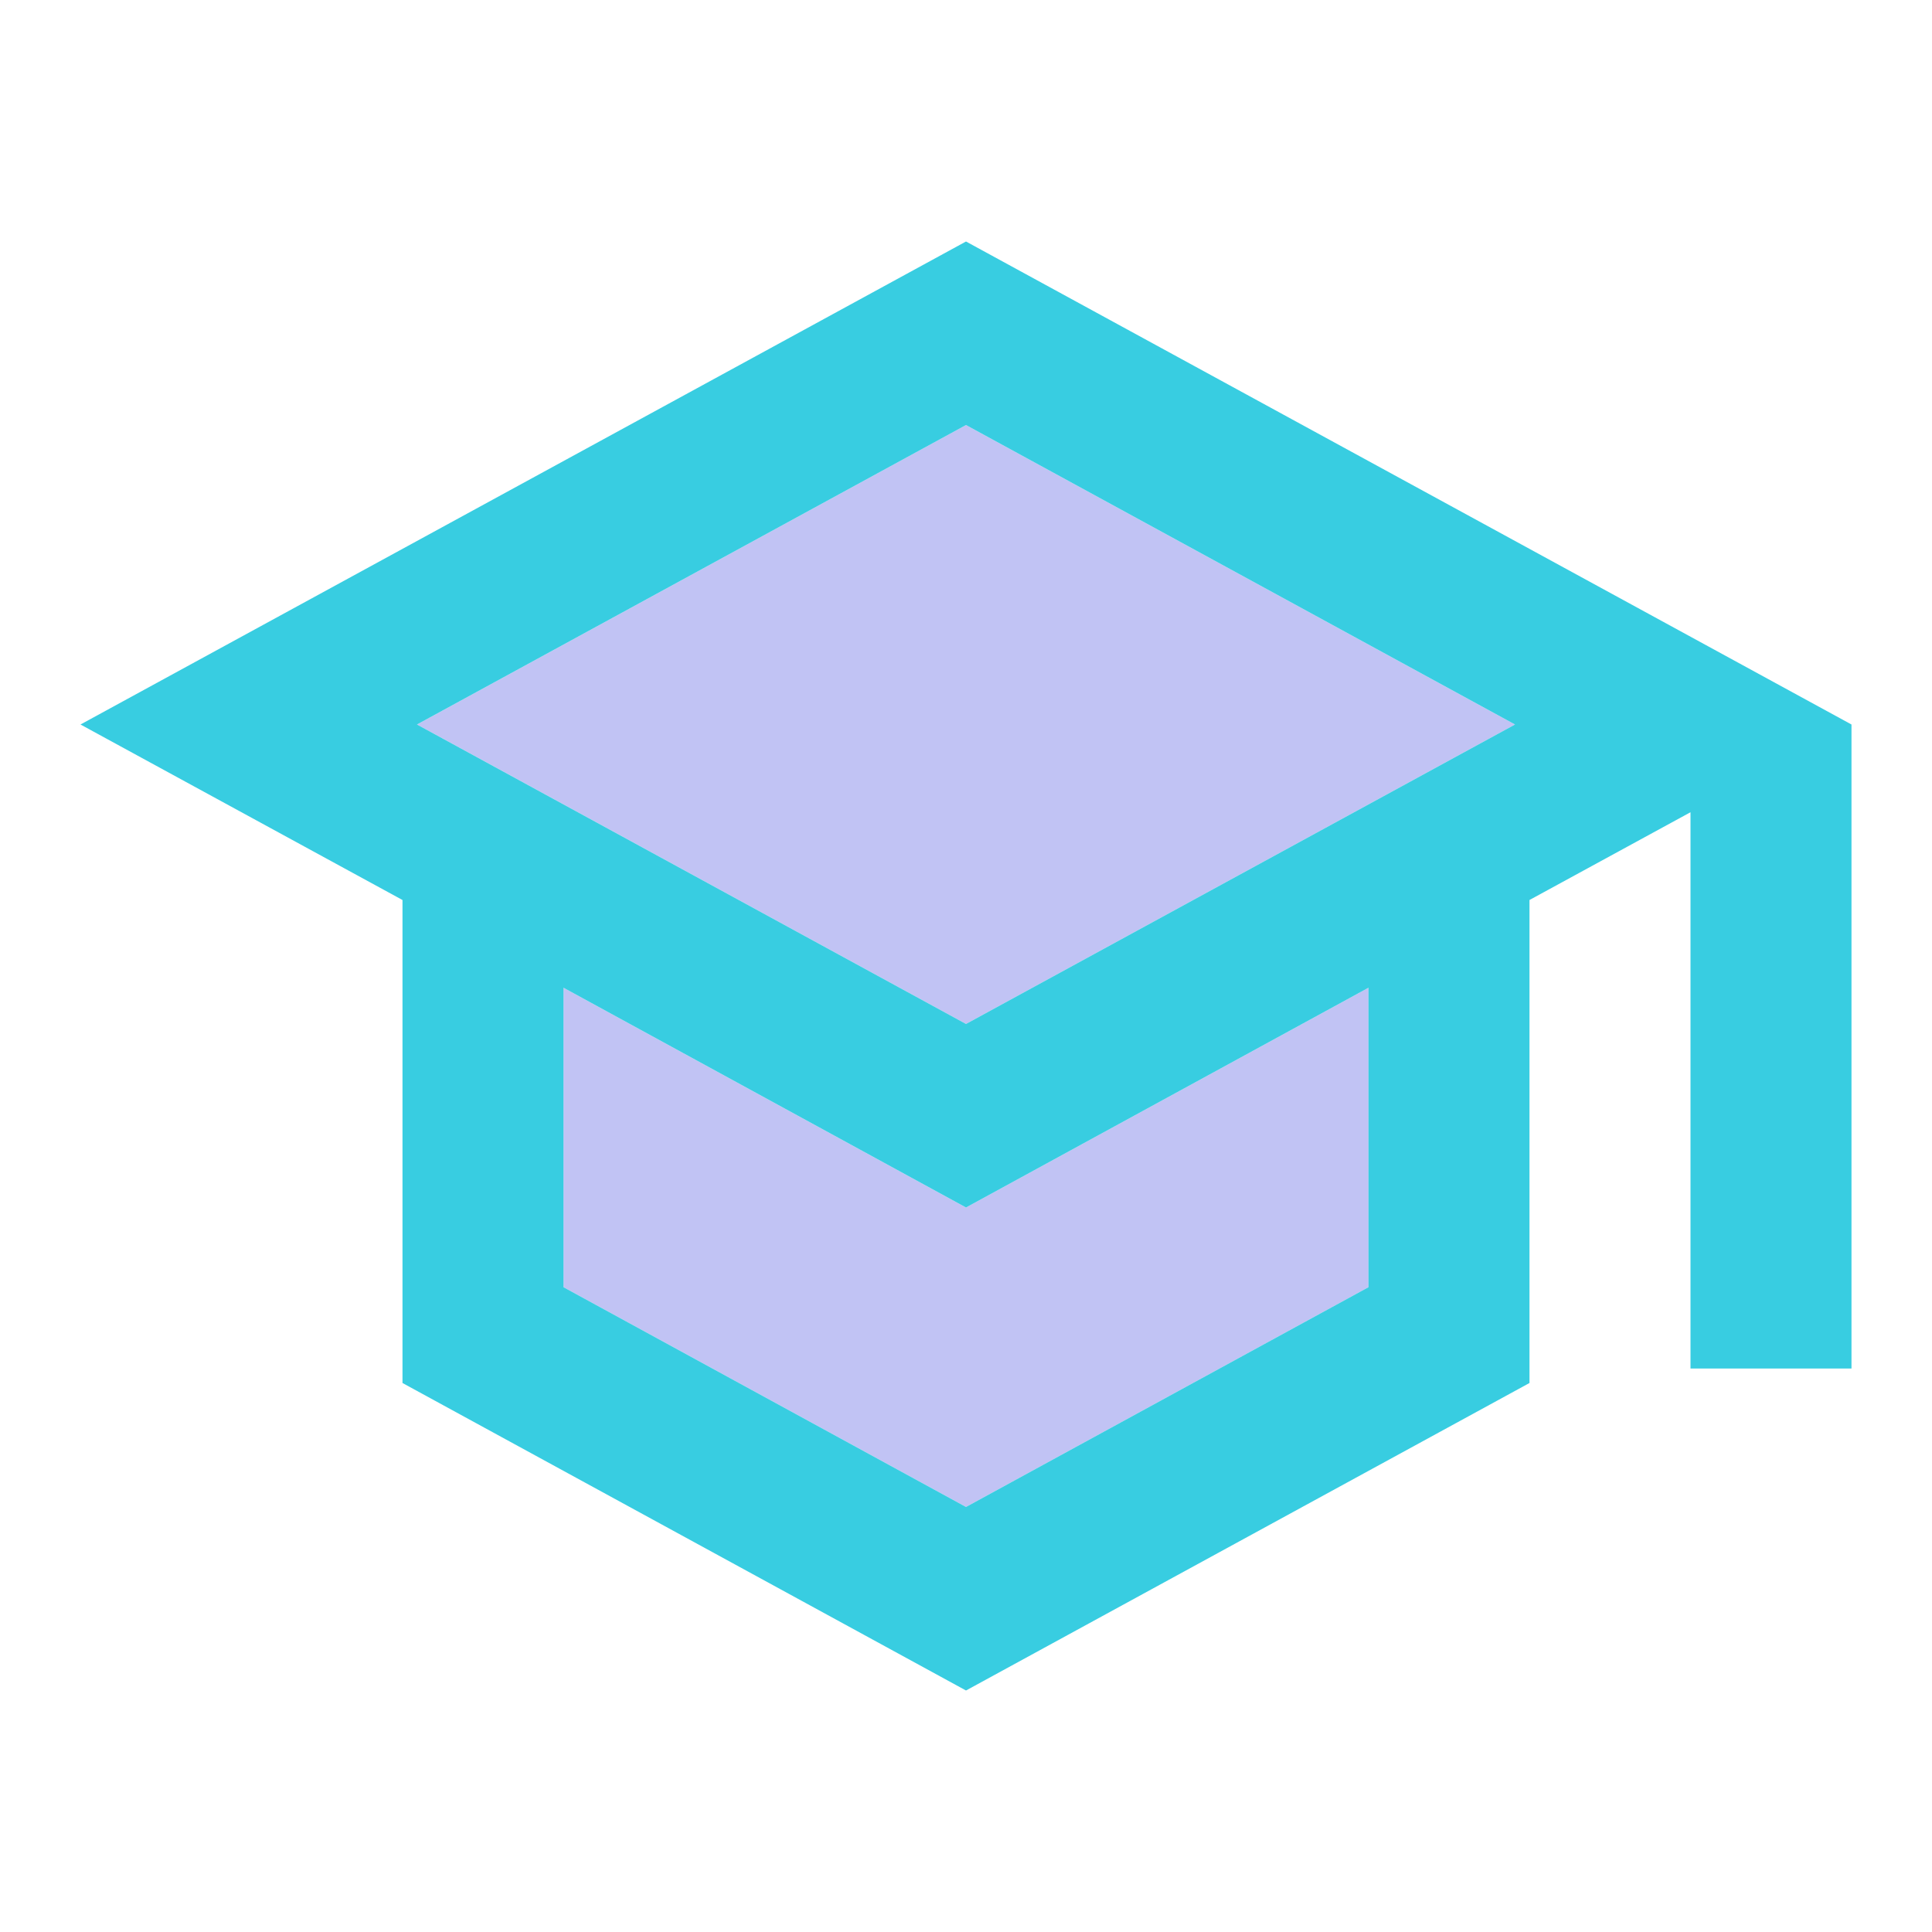
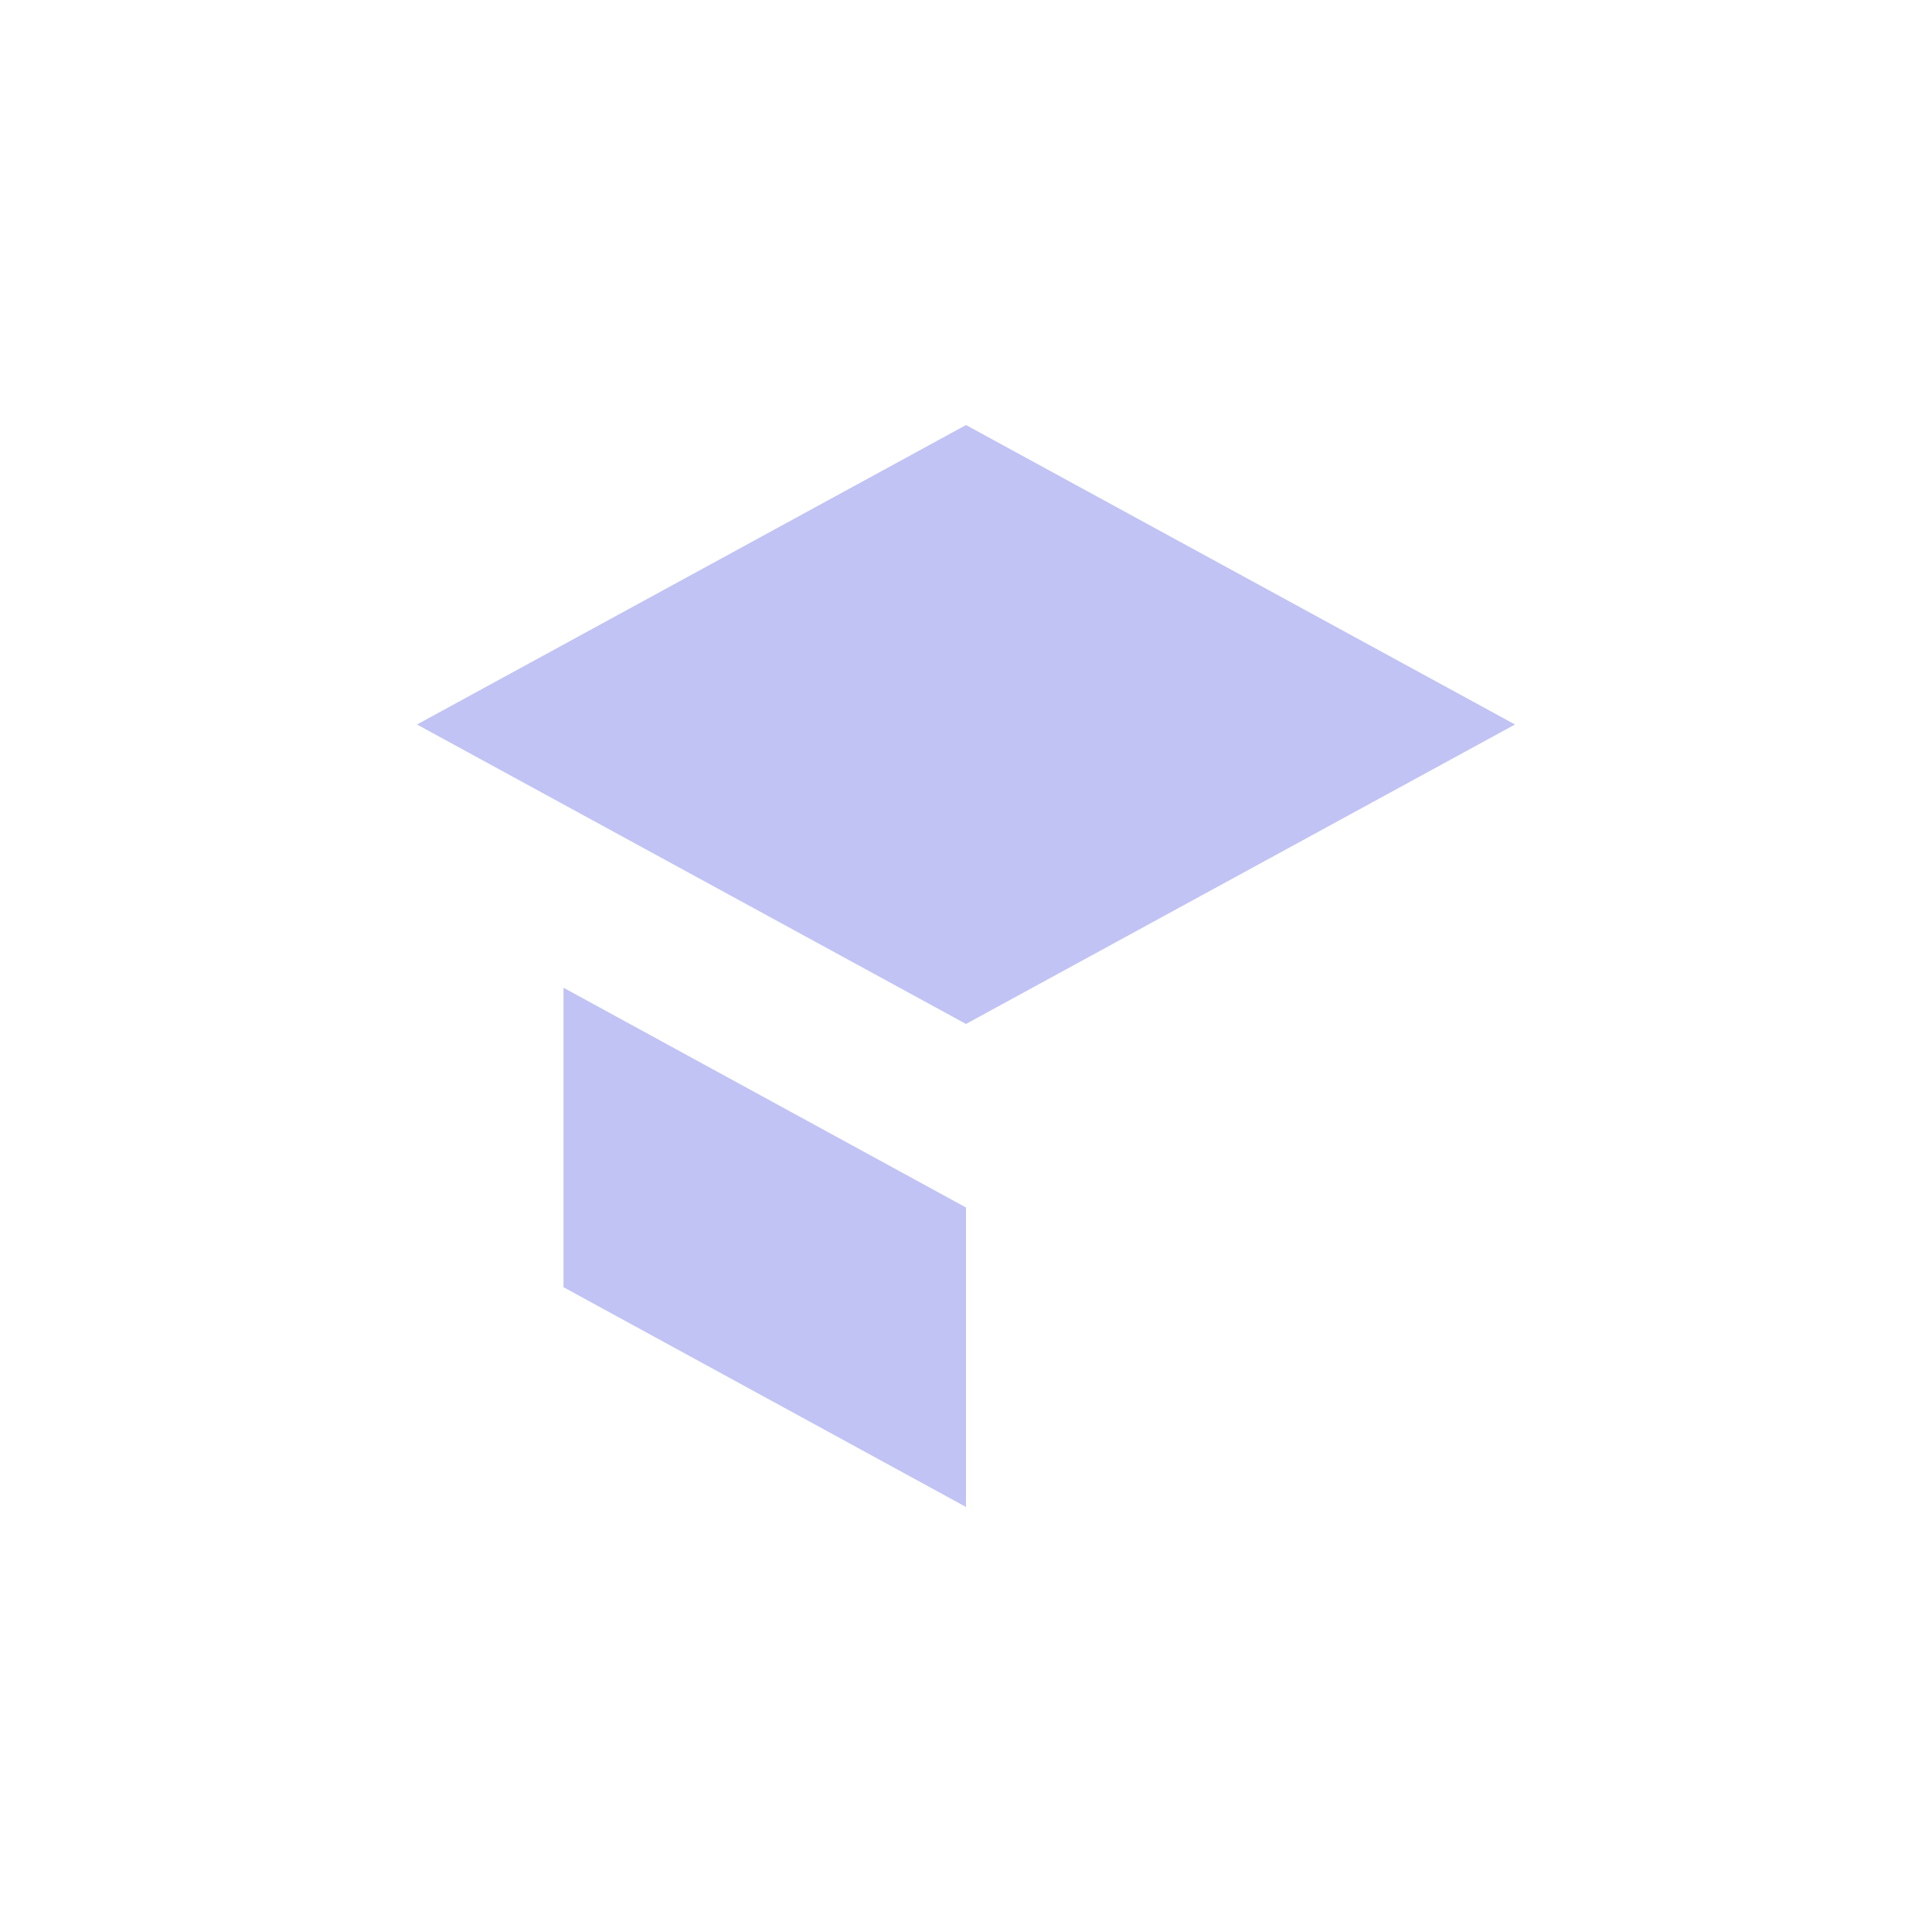
<svg xmlns="http://www.w3.org/2000/svg" width="80" height="80" fill="none">
-   <path fill="#3037D8" d="M23.333 40.9v12.4L40 62.4l16.667-9.1V40.9L40 50l-16.667-9.1ZM17.267 30 40 42.4 62.733 30 40 17.6 17.267 30Z" opacity=".3" />
-   <path fill="#38CDE1" d="M40 10 3.333 30l13.333 7.267v20L40 70l23.333-12.733v-20L70 33.633v23.034h6.666V30L40 10Zm16.666 43.3L40 62.4l-16.667-9.1V40.9L40 50l16.666-9.1v12.4ZM40 42.4 17.266 30 40 17.6 62.733 30 40 42.4Z" />
+   <path fill="#3037D8" d="M23.333 40.9v12.4L40 62.4V40.9L40 50l-16.667-9.1ZM17.267 30 40 42.4 62.733 30 40 17.6 17.267 30Z" opacity=".3" />
</svg>